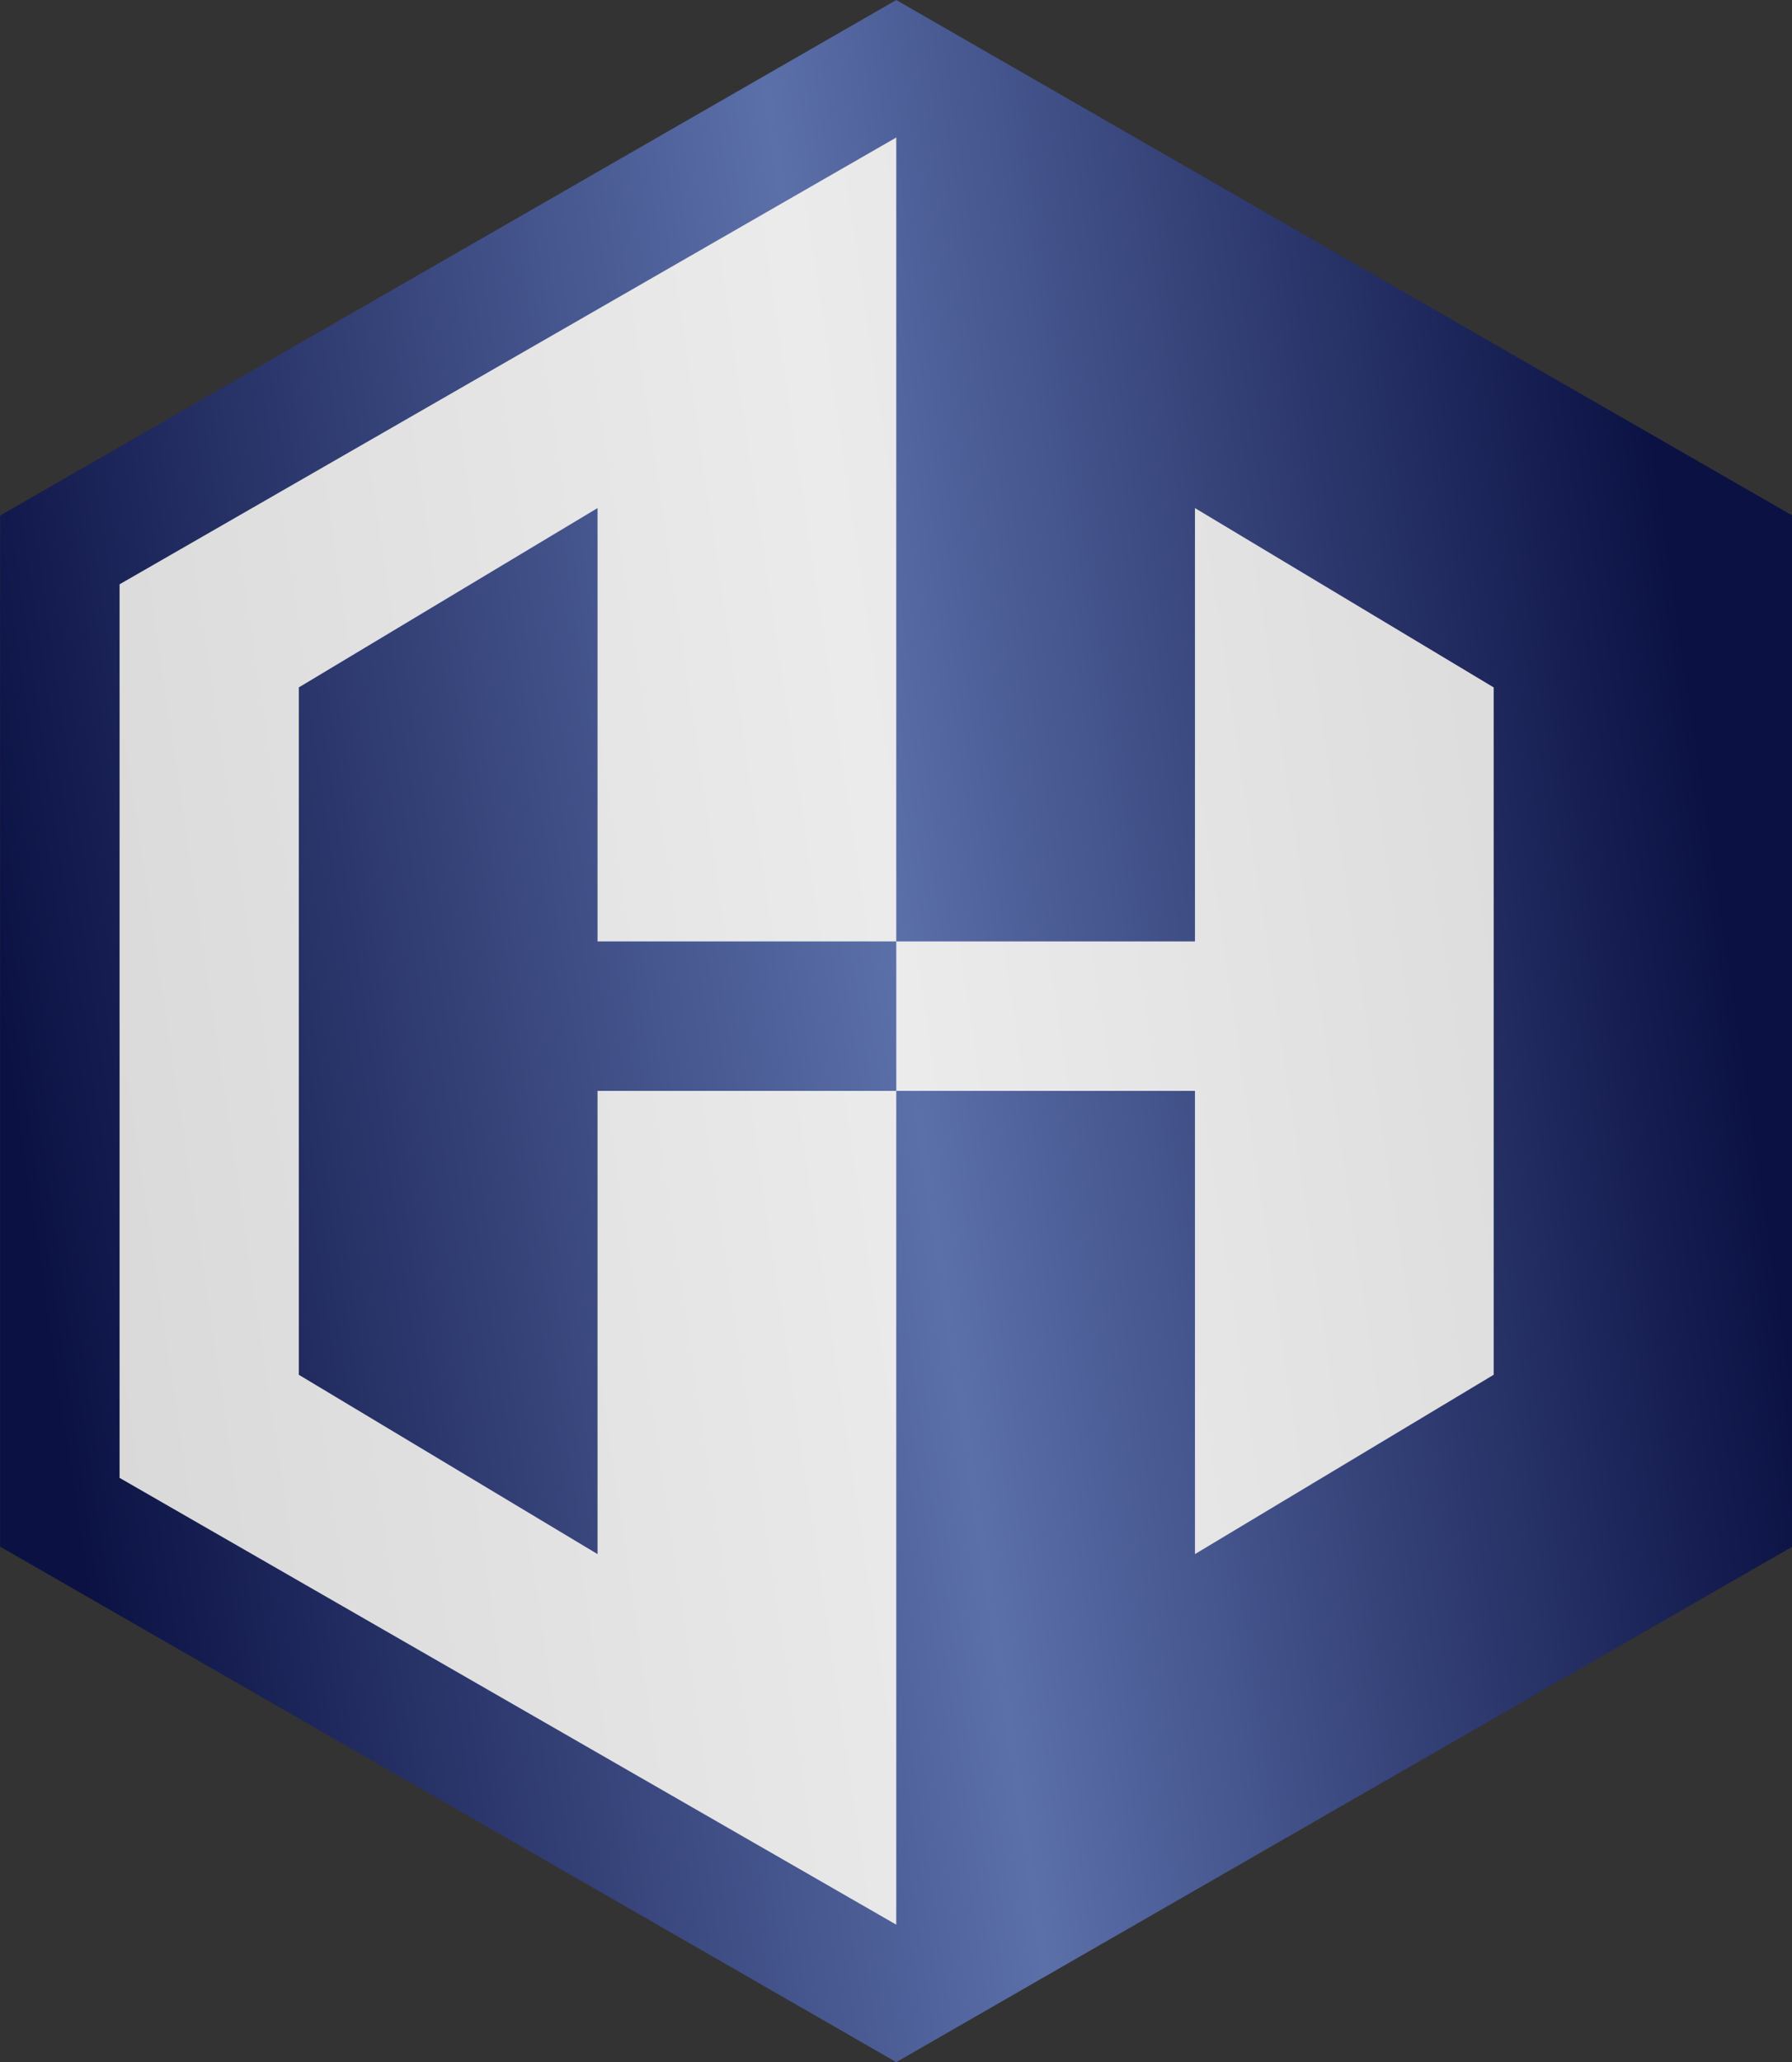
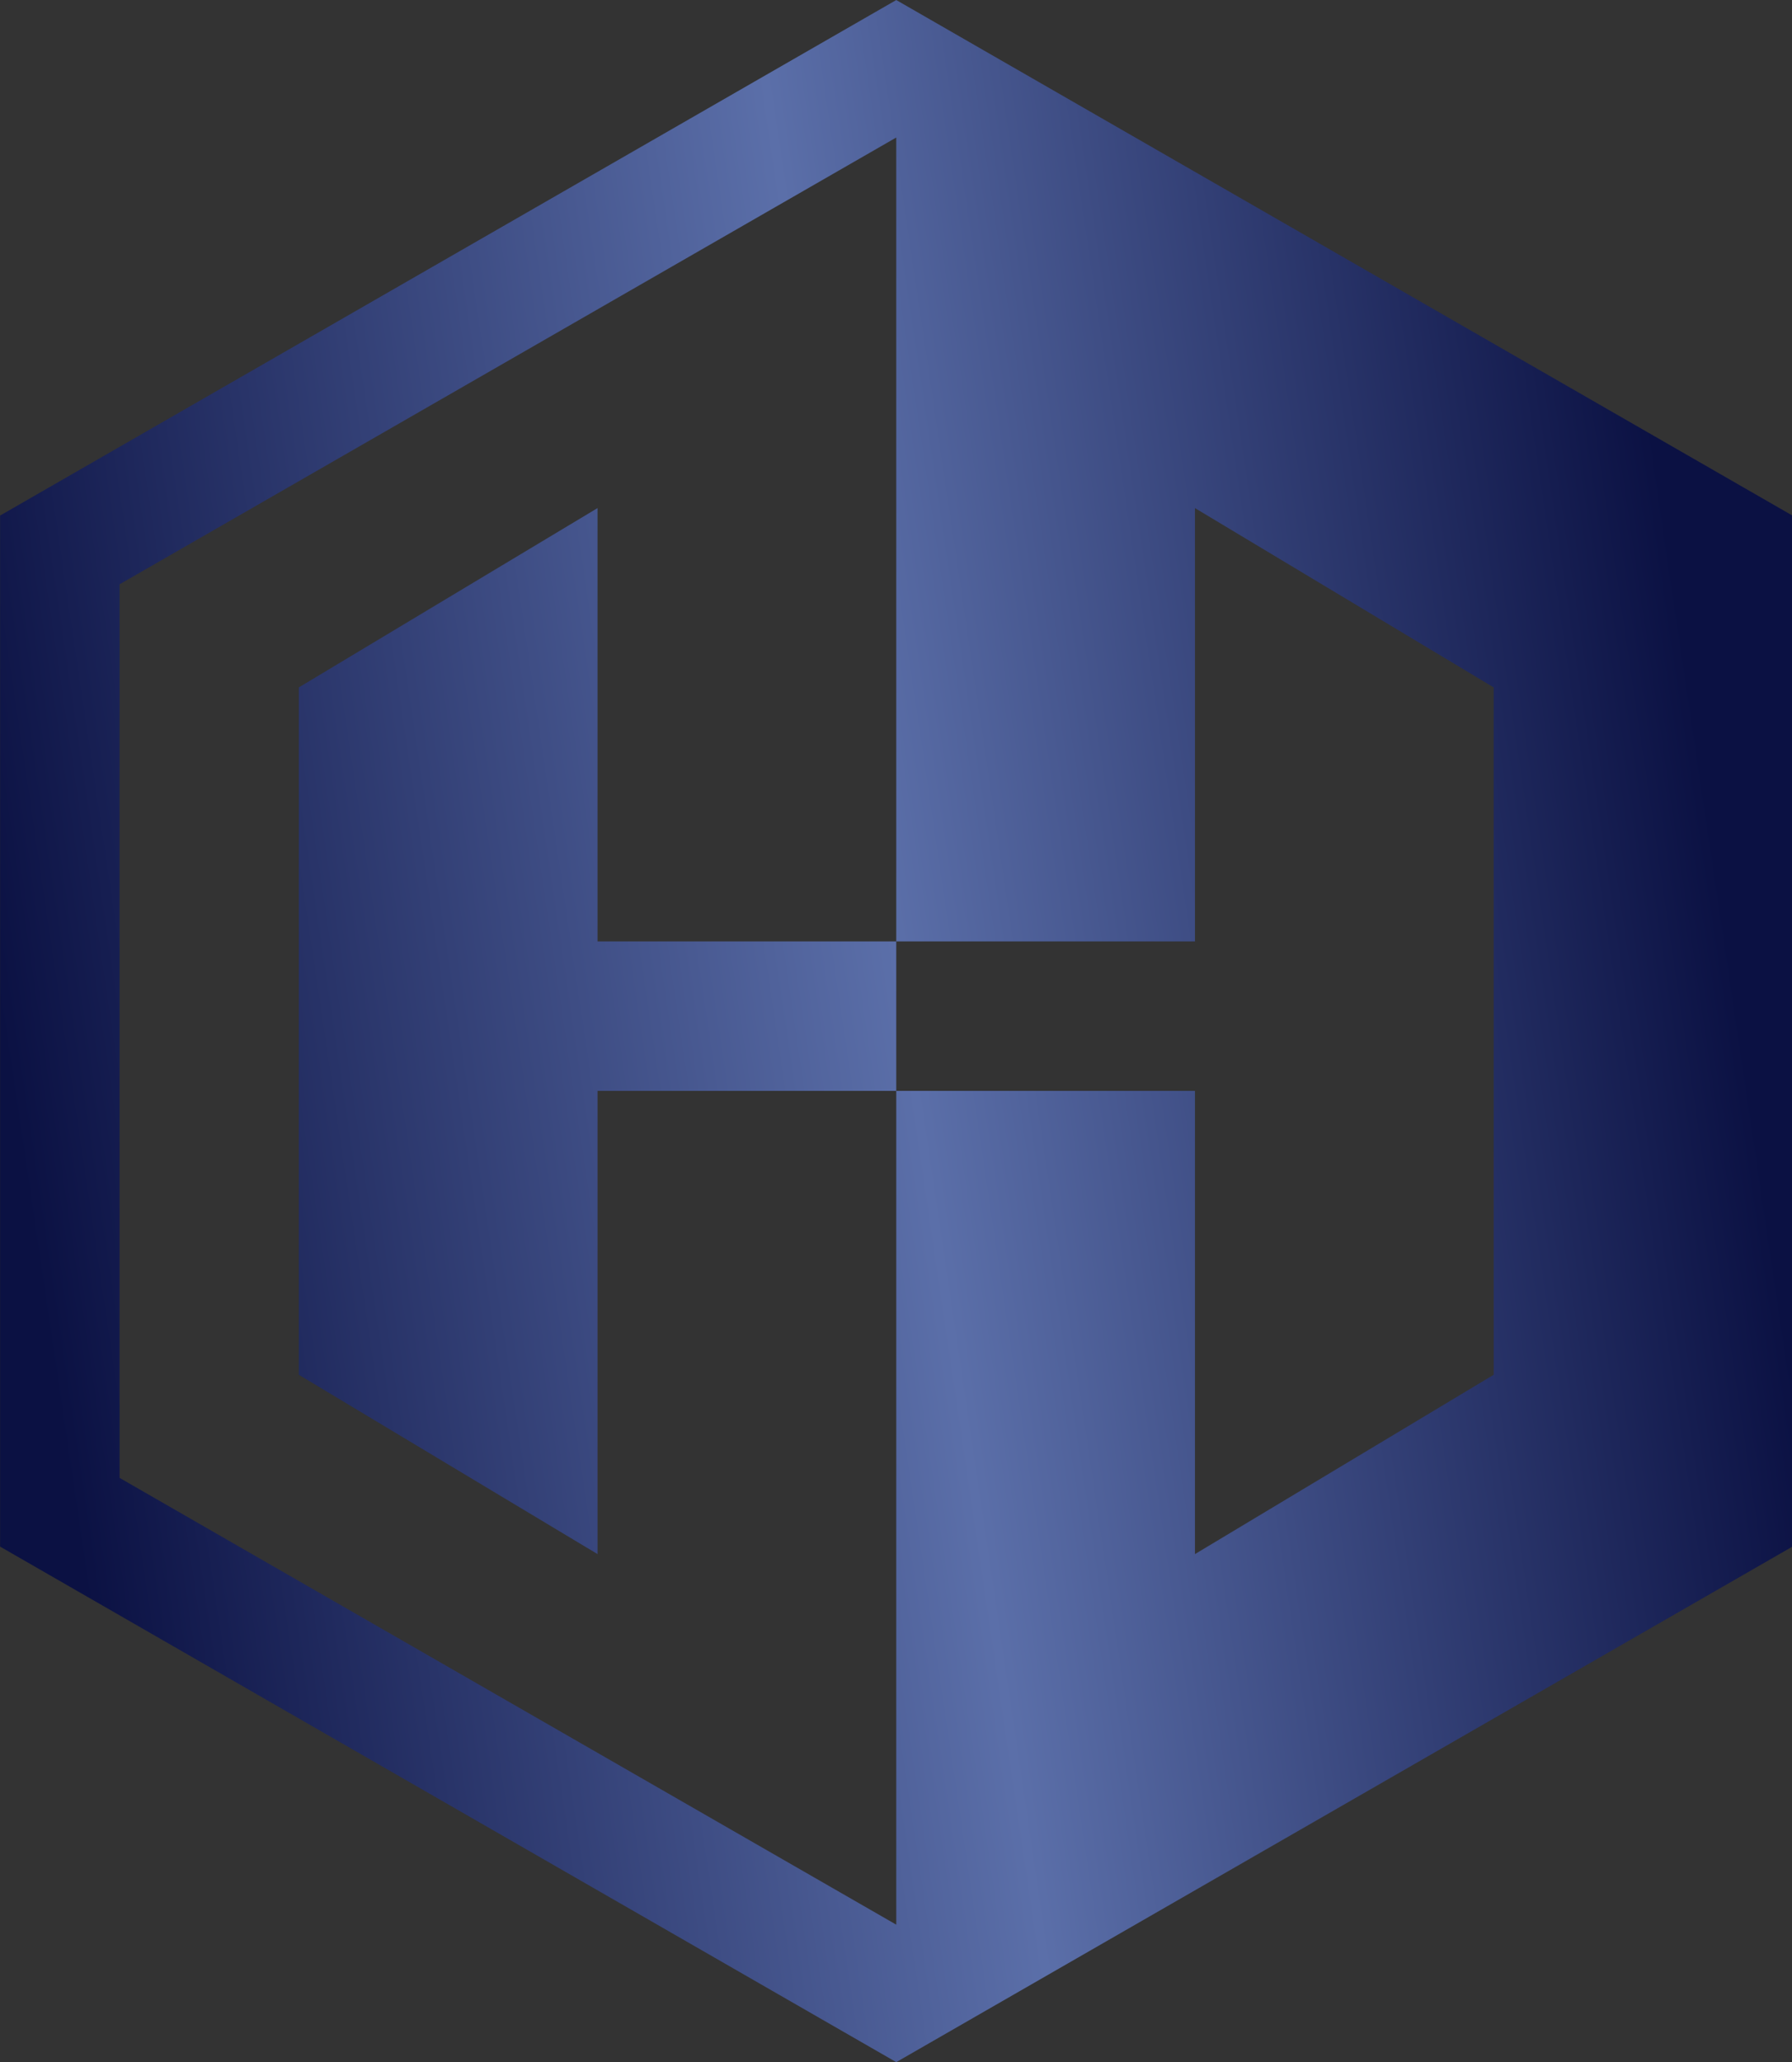
<svg xmlns="http://www.w3.org/2000/svg" width="100%" height="100%" viewBox="0 0 120 138" version="1.1" xml:space="preserve" style="fill-rule:evenodd;clip-rule:evenodd;stroke-linejoin:round;stroke-miterlimit:2;">
  <rect x="0" y="0" width="120" height="138" fill="#333333" stroke="none" />
  <g id="Logo">
    <g transform="matrix(1.349,0,0,1.377,-36.796,-36.263)">
-       <path d="M71.759,27.178L115.498,51.822L115.498,101.111L71.759,125.755L28.02,101.111L28.02,51.822L71.759,27.178Z" style="fill:url(#_Linear1);" />
-     </g>
+       </g>
    <g transform="matrix(1.372,0,0,1.4,-38.436,-38.047)">
      <path d="M71.759,125.755L28.02,101.111L28.02,51.822L71.759,27.178L115.498,51.822L115.498,101.111L71.759,125.755ZM71.759,33.75L33.851,55.108L33.851,97.825L71.759,119.183L71.759,79.324L86.338,79.324L86.338,101.468L100.918,92.896L100.918,60.037L86.338,51.465L86.338,72.181L71.759,72.181L71.759,33.75ZM71.759,79.324L57.179,79.324L57.179,101.468L42.599,92.896L42.599,60.037L57.179,51.465L57.179,72.181L71.759,72.181L71.759,79.324Z" style="fill:url(#_Linear2);" />
    </g>
  </g>
  <defs>
    <linearGradient id="_Linear1" x1="0" y1="0" x2="1" y2="0" gradientUnits="userSpaceOnUse" gradientTransform="matrix(83.801,-13.289,15.596,94.433,28.02,79.324)">
      <stop offset="0" style="stop-color:rgb(216,216,216);stop-opacity:1" />
      <stop offset="0.52" style="stop-color:rgb(235,235,235);stop-opacity:1" />
      <stop offset="1" style="stop-color:rgb(216,216,216);stop-opacity:1" />
    </linearGradient>
    <linearGradient id="_Linear2" x1="0" y1="0" x2="1" y2="0" gradientUnits="userSpaceOnUse" gradientTransform="matrix(83.801,-13.289,15.596,94.433,28.02,79.324)">
      <stop offset="0" style="stop-color:rgb(11,17,67);stop-opacity:1" />
      <stop offset="0.52" style="stop-color:rgb(91,111,169);stop-opacity:1" />
      <stop offset="1" style="stop-color:rgb(11,17,67);stop-opacity:1" />
    </linearGradient>
  </defs>
</svg>